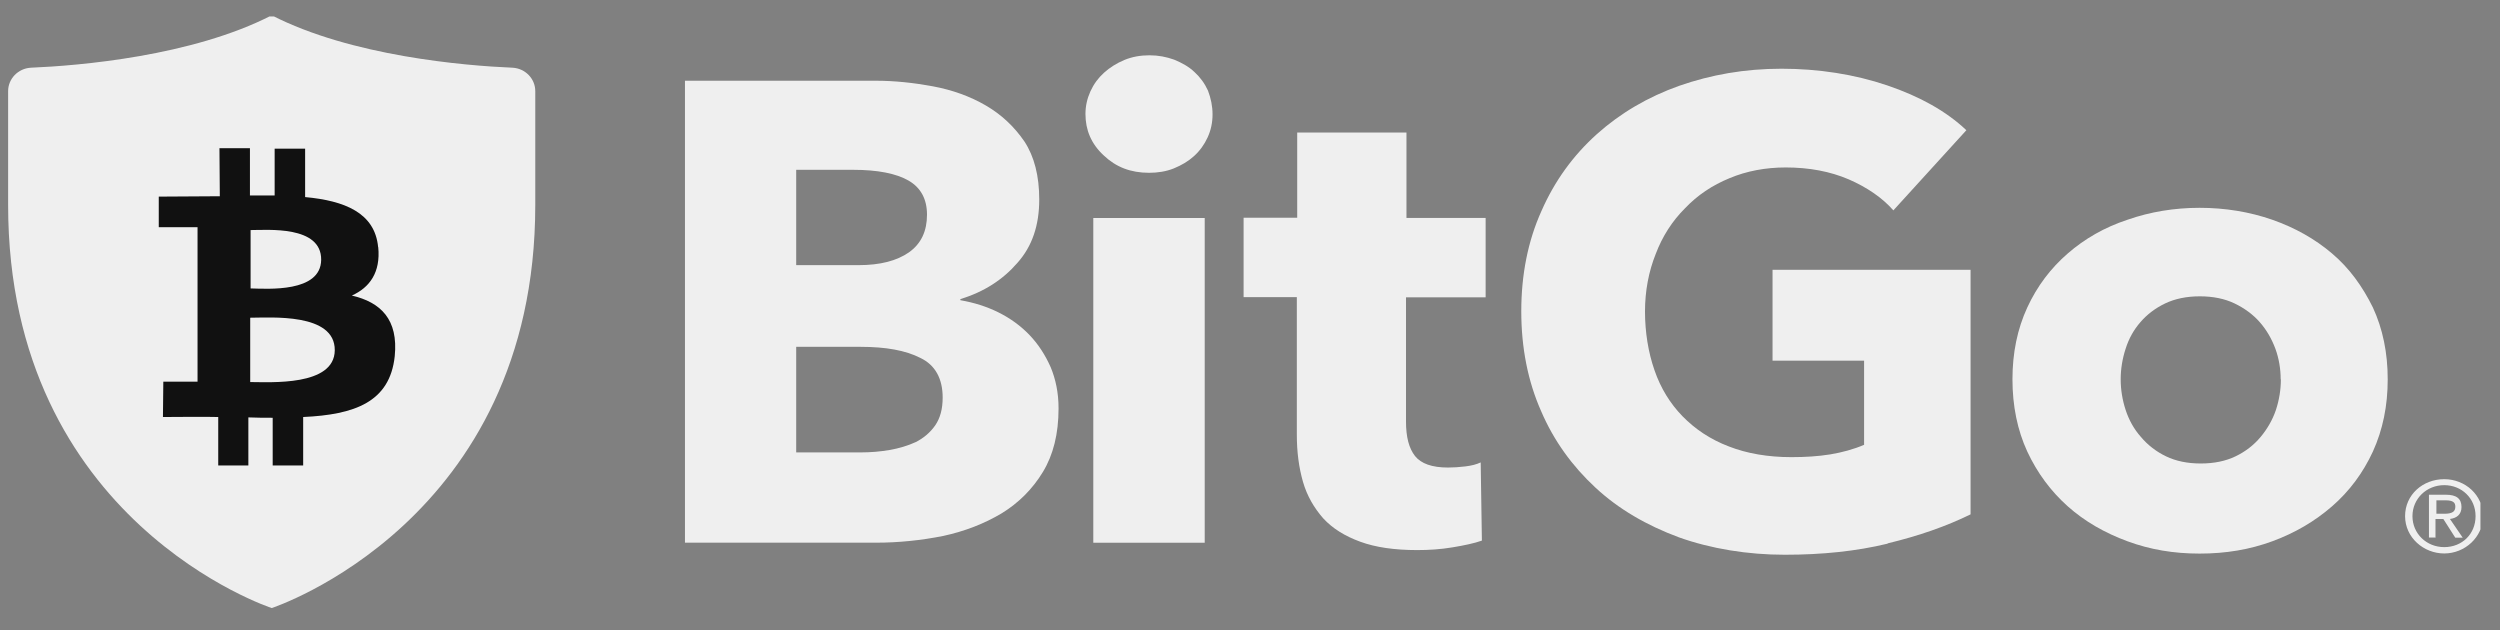
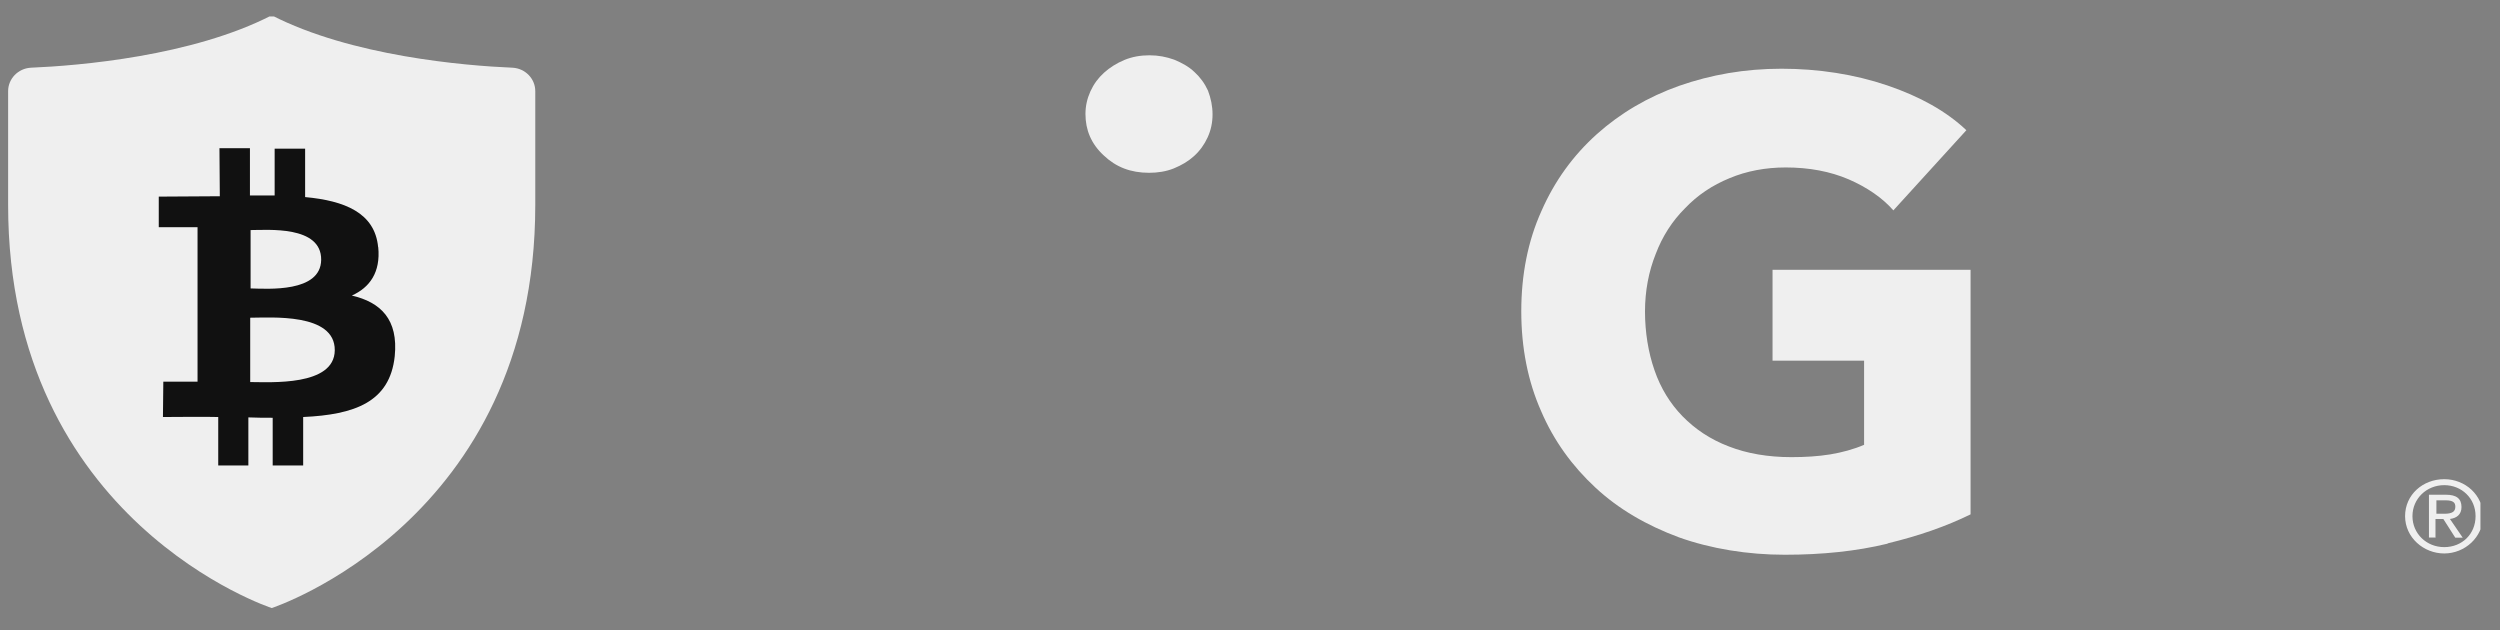
<svg xmlns="http://www.w3.org/2000/svg" width="119" height="30" viewBox="0 0 119 30" fill="none">
  <rect x="0" y="0" width="119" height="30" fill="#808080" stroke="none" />
  <g clip-path="url(#clip0_149_52728)">
    <path d="M12.933 28.943C12.933 28.943 25.479 24.843 25.479 9.764V4.337C25.479 3.751 25.009 3.259 24.401 3.223C22.124 3.129 16.723 2.673 12.933 0.729C9.143 2.678 3.742 3.129 1.466 3.223C0.858 3.259 0.387 3.751 0.387 4.337V9.764C0.387 24.843 12.933 28.943 12.933 28.943Z" fill="#EFEFEF" />
    <path d="M15.288 12.367C15.27 13.937 12.736 13.747 11.928 13.729V10.951C12.731 10.951 15.305 10.725 15.288 12.367ZM15.935 16.675C15.918 18.393 12.873 18.186 11.91 18.186V15.123C12.873 15.123 15.953 14.88 15.935 16.675ZM17.999 11.763C17.844 10.121 16.388 9.553 14.524 9.381V7.076H13.073V9.304H11.897V7.054H10.446L10.463 9.341C10.149 9.341 7.557 9.359 7.557 9.359V10.816H9.403V18.168H7.774L7.756 19.85C7.756 19.85 10.055 19.832 10.388 19.85V22.155H11.822V19.868C12.216 19.886 12.607 19.886 12.98 19.886V22.155H14.431V19.85C16.867 19.737 18.554 19.151 18.789 16.959C18.967 15.2 18.119 14.388 16.748 14.068C17.591 13.689 18.123 12.972 18.004 11.763" fill="#111111" />
-     <path d="M44.871 18.927C44.871 18.02 44.516 17.375 43.81 17.037C43.104 16.676 42.159 16.509 40.961 16.509H37.899V21.534H41.001C41.431 21.534 41.884 21.498 42.337 21.421C42.789 21.344 43.22 21.213 43.592 21.042C43.965 20.853 44.28 20.587 44.516 20.248C44.751 19.905 44.871 19.472 44.871 18.927ZM44.125 10.217C44.125 9.481 43.832 8.931 43.242 8.593C42.652 8.255 41.769 8.083 40.61 8.083H37.899V12.621H40.863C41.902 12.621 42.687 12.413 43.26 12.016C43.85 11.601 44.125 10.997 44.125 10.221V10.217ZM50.387 19.445C50.387 20.654 50.134 21.655 49.641 22.467C49.149 23.279 48.483 23.942 47.68 24.434C46.854 24.926 45.931 25.287 44.893 25.512C43.85 25.72 42.771 25.832 41.693 25.832H32.604V3.843H41.693C42.576 3.843 43.481 3.938 44.405 4.109C45.328 4.281 46.171 4.583 46.916 5.016C47.662 5.449 48.27 6.017 48.763 6.735C49.233 7.452 49.468 8.376 49.468 9.495C49.468 10.722 49.135 11.723 48.425 12.517C47.737 13.311 46.837 13.897 45.714 14.236V14.29C46.362 14.402 46.97 14.592 47.538 14.876C48.106 15.16 48.598 15.521 49.011 15.954C49.424 16.387 49.757 16.901 50.014 17.483C50.249 18.052 50.387 18.692 50.387 19.432" fill="#EFEFEF" />
-     <path d="M52.041 10.376H57.344V25.834H52.041V10.376ZM57.717 5.446C57.717 5.843 57.637 6.204 57.482 6.542C57.327 6.881 57.109 7.183 56.834 7.431C56.559 7.679 56.244 7.864 55.871 8.017C55.498 8.166 55.103 8.225 54.695 8.225C53.83 8.225 53.124 7.959 52.534 7.395C51.943 6.849 51.668 6.186 51.668 5.428C51.668 5.049 51.748 4.693 51.903 4.35C52.059 4.007 52.276 3.71 52.551 3.462C52.827 3.213 53.159 3.006 53.514 2.857C53.887 2.704 54.278 2.632 54.713 2.632C55.148 2.632 55.516 2.708 55.889 2.839C56.261 2.992 56.594 3.177 56.852 3.425C57.127 3.674 57.344 3.971 57.5 4.314C57.637 4.675 57.717 5.049 57.717 5.446Z" fill="#EFEFEF" />
-     <path d="M66.926 14.154V20.067C66.926 20.802 67.064 21.335 67.356 21.709C67.649 22.07 68.16 22.255 68.927 22.255C69.185 22.255 69.46 22.237 69.753 22.201C70.046 22.165 70.281 22.106 70.481 22.011L70.538 25.733C70.166 25.863 69.713 25.958 69.145 26.053C68.577 26.148 68.027 26.184 67.459 26.184C66.38 26.184 65.475 26.053 64.751 25.787C64.024 25.521 63.438 25.164 62.985 24.673C62.555 24.181 62.217 23.613 62.022 22.936C61.827 22.255 61.729 21.52 61.729 20.685V14.145H59.195V10.365H61.747V6.31H66.948V10.374H70.716V14.154H66.926Z" fill="#EFEFEF" />
+     <path d="M52.041 10.376H57.344H52.041V10.376ZM57.717 5.446C57.717 5.843 57.637 6.204 57.482 6.542C57.327 6.881 57.109 7.183 56.834 7.431C56.559 7.679 56.244 7.864 55.871 8.017C55.498 8.166 55.103 8.225 54.695 8.225C53.83 8.225 53.124 7.959 52.534 7.395C51.943 6.849 51.668 6.186 51.668 5.428C51.668 5.049 51.748 4.693 51.903 4.35C52.059 4.007 52.276 3.71 52.551 3.462C52.827 3.213 53.159 3.006 53.514 2.857C53.887 2.704 54.278 2.632 54.713 2.632C55.148 2.632 55.516 2.708 55.889 2.839C56.261 2.992 56.594 3.177 56.852 3.425C57.127 3.674 57.344 3.971 57.5 4.314C57.637 4.675 57.717 5.049 57.717 5.446Z" fill="#EFEFEF" />
    <path d="M89.849 25.878C88.358 26.239 86.73 26.406 84.959 26.406C83.188 26.406 81.444 26.122 79.913 25.576C78.382 25.007 77.046 24.236 75.945 23.212C74.845 22.193 73.962 20.984 73.354 19.563C72.728 18.147 72.413 16.559 72.413 14.818C72.413 13.077 72.728 11.471 73.376 10.037C74.006 8.602 74.889 7.394 76.007 6.388C77.126 5.386 78.444 4.611 79.935 4.083C81.448 3.555 83.055 3.271 84.803 3.271C86.552 3.271 88.278 3.537 89.832 4.065C91.385 4.593 92.641 5.292 93.599 6.198L90.124 10.014C89.596 9.41 88.869 8.918 88.003 8.539C87.12 8.16 86.117 7.971 84.999 7.971C84.036 7.971 83.135 8.142 82.327 8.481C81.502 8.819 80.796 9.293 80.206 9.915C79.598 10.52 79.127 11.255 78.812 12.089C78.479 12.919 78.302 13.848 78.302 14.827C78.302 15.806 78.457 16.776 78.754 17.624C79.047 18.476 79.5 19.211 80.09 19.816C80.681 20.42 81.404 20.912 82.292 21.25C83.157 21.588 84.156 21.76 85.274 21.76C85.922 21.76 86.53 21.724 87.12 21.629C87.688 21.534 88.238 21.385 88.731 21.173V17.168H84.373V12.842H93.799V24.484C92.641 25.052 91.345 25.504 89.854 25.864" fill="#EFEFEF" />
-     <path d="M108.56 18.056C108.56 17.565 108.481 17.073 108.308 16.599C108.13 16.126 107.895 15.711 107.562 15.332C107.247 14.971 106.834 14.669 106.364 14.443C105.893 14.218 105.343 14.105 104.713 14.105C104.083 14.105 103.537 14.218 103.062 14.443C102.591 14.669 102.196 14.971 101.886 15.332C101.571 15.693 101.336 16.108 101.18 16.599C101.025 17.073 100.945 17.565 100.945 18.056C100.945 18.548 101.025 19.04 101.18 19.513C101.336 19.987 101.571 20.42 101.908 20.799C102.223 21.177 102.636 21.498 103.106 21.723C103.577 21.949 104.127 22.062 104.757 22.062C105.387 22.062 105.938 21.949 106.408 21.723C106.878 21.498 107.273 21.196 107.606 20.799C107.921 20.42 108.174 19.987 108.334 19.513C108.489 19.04 108.569 18.548 108.569 18.056H108.56ZM113.655 18.056C113.655 19.324 113.42 20.456 112.95 21.493C112.479 22.513 111.831 23.383 111.006 24.1C110.18 24.818 109.239 25.368 108.161 25.765C107.083 26.162 105.942 26.351 104.704 26.351C103.466 26.351 102.347 26.162 101.269 25.765C100.191 25.368 99.228 24.818 98.424 24.1C97.621 23.383 96.973 22.513 96.498 21.493C96.028 20.474 95.793 19.319 95.793 18.056C95.793 16.793 96.028 15.657 96.498 14.637C96.969 13.618 97.617 12.765 98.424 12.066C99.228 11.367 100.173 10.821 101.269 10.46C102.347 10.082 103.506 9.892 104.704 9.892C105.902 9.892 107.078 10.082 108.161 10.46C109.239 10.839 110.185 11.367 111.006 12.066C111.831 12.765 112.457 13.636 112.95 14.637C113.42 15.657 113.655 16.793 113.655 18.056Z" fill="#EFEFEF" />
    <path d="M115.951 24.455H116.346C116.741 24.455 116.874 24.342 116.874 24.117C116.874 23.927 116.777 23.815 116.404 23.815H115.973V24.455H115.956H115.951ZM115.951 25.587H115.618V23.549H116.422C116.932 23.549 117.167 23.738 117.167 24.135C117.167 24.496 116.932 24.663 116.617 24.703L117.225 25.592H116.87L116.302 24.703H115.929V25.592H115.947L115.951 25.587ZM116.346 23.093C115.503 23.093 114.833 23.738 114.833 24.568C114.833 25.398 115.498 26.043 116.346 26.043C117.194 26.043 117.837 25.421 117.837 24.568C117.837 23.715 117.172 23.093 116.346 23.093ZM116.346 22.809C117.349 22.809 118.192 23.567 118.192 24.568C118.192 25.569 117.327 26.345 116.346 26.345C115.365 26.345 114.482 25.587 114.482 24.568C114.482 23.549 115.325 22.809 116.346 22.809Z" fill="#EFEFEF" />
  </g>
  <defs>
    <clipPath id="clip0_149_52728">
      <rect width="117.694" height="28.706" fill="white" transform="translate(0.375 0.784)" />
    </clipPath>
  </defs>
</svg>